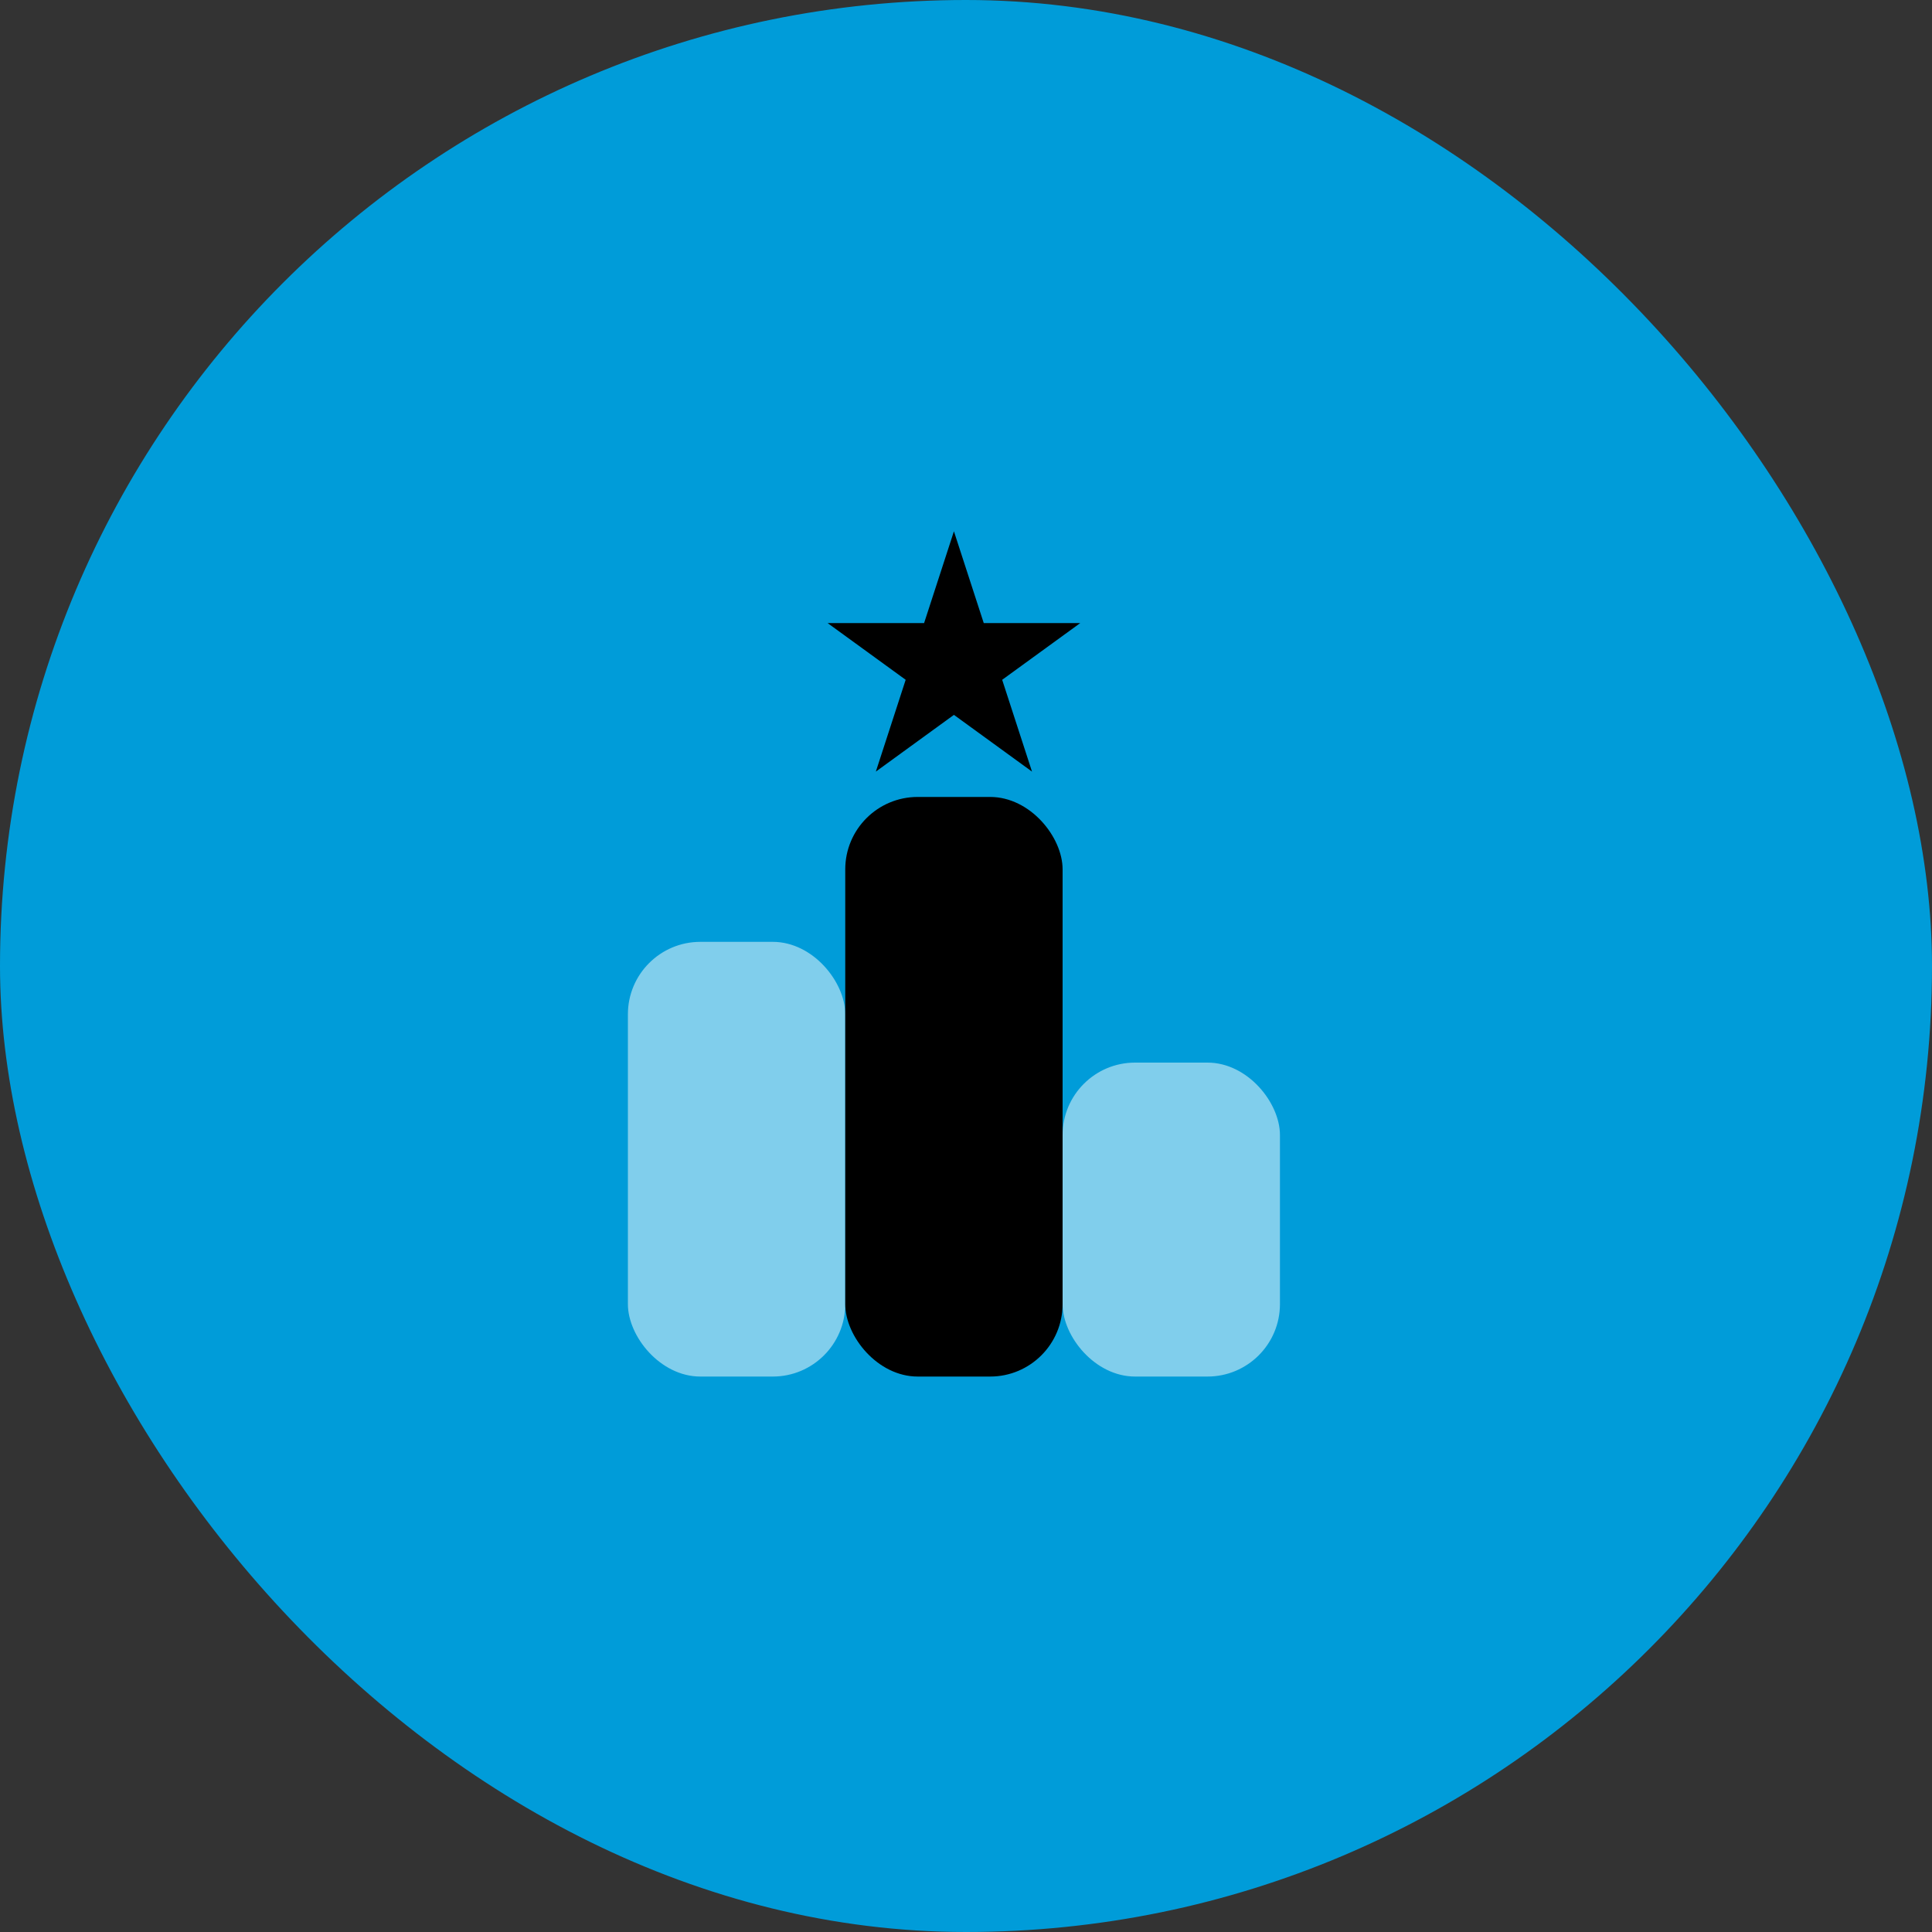
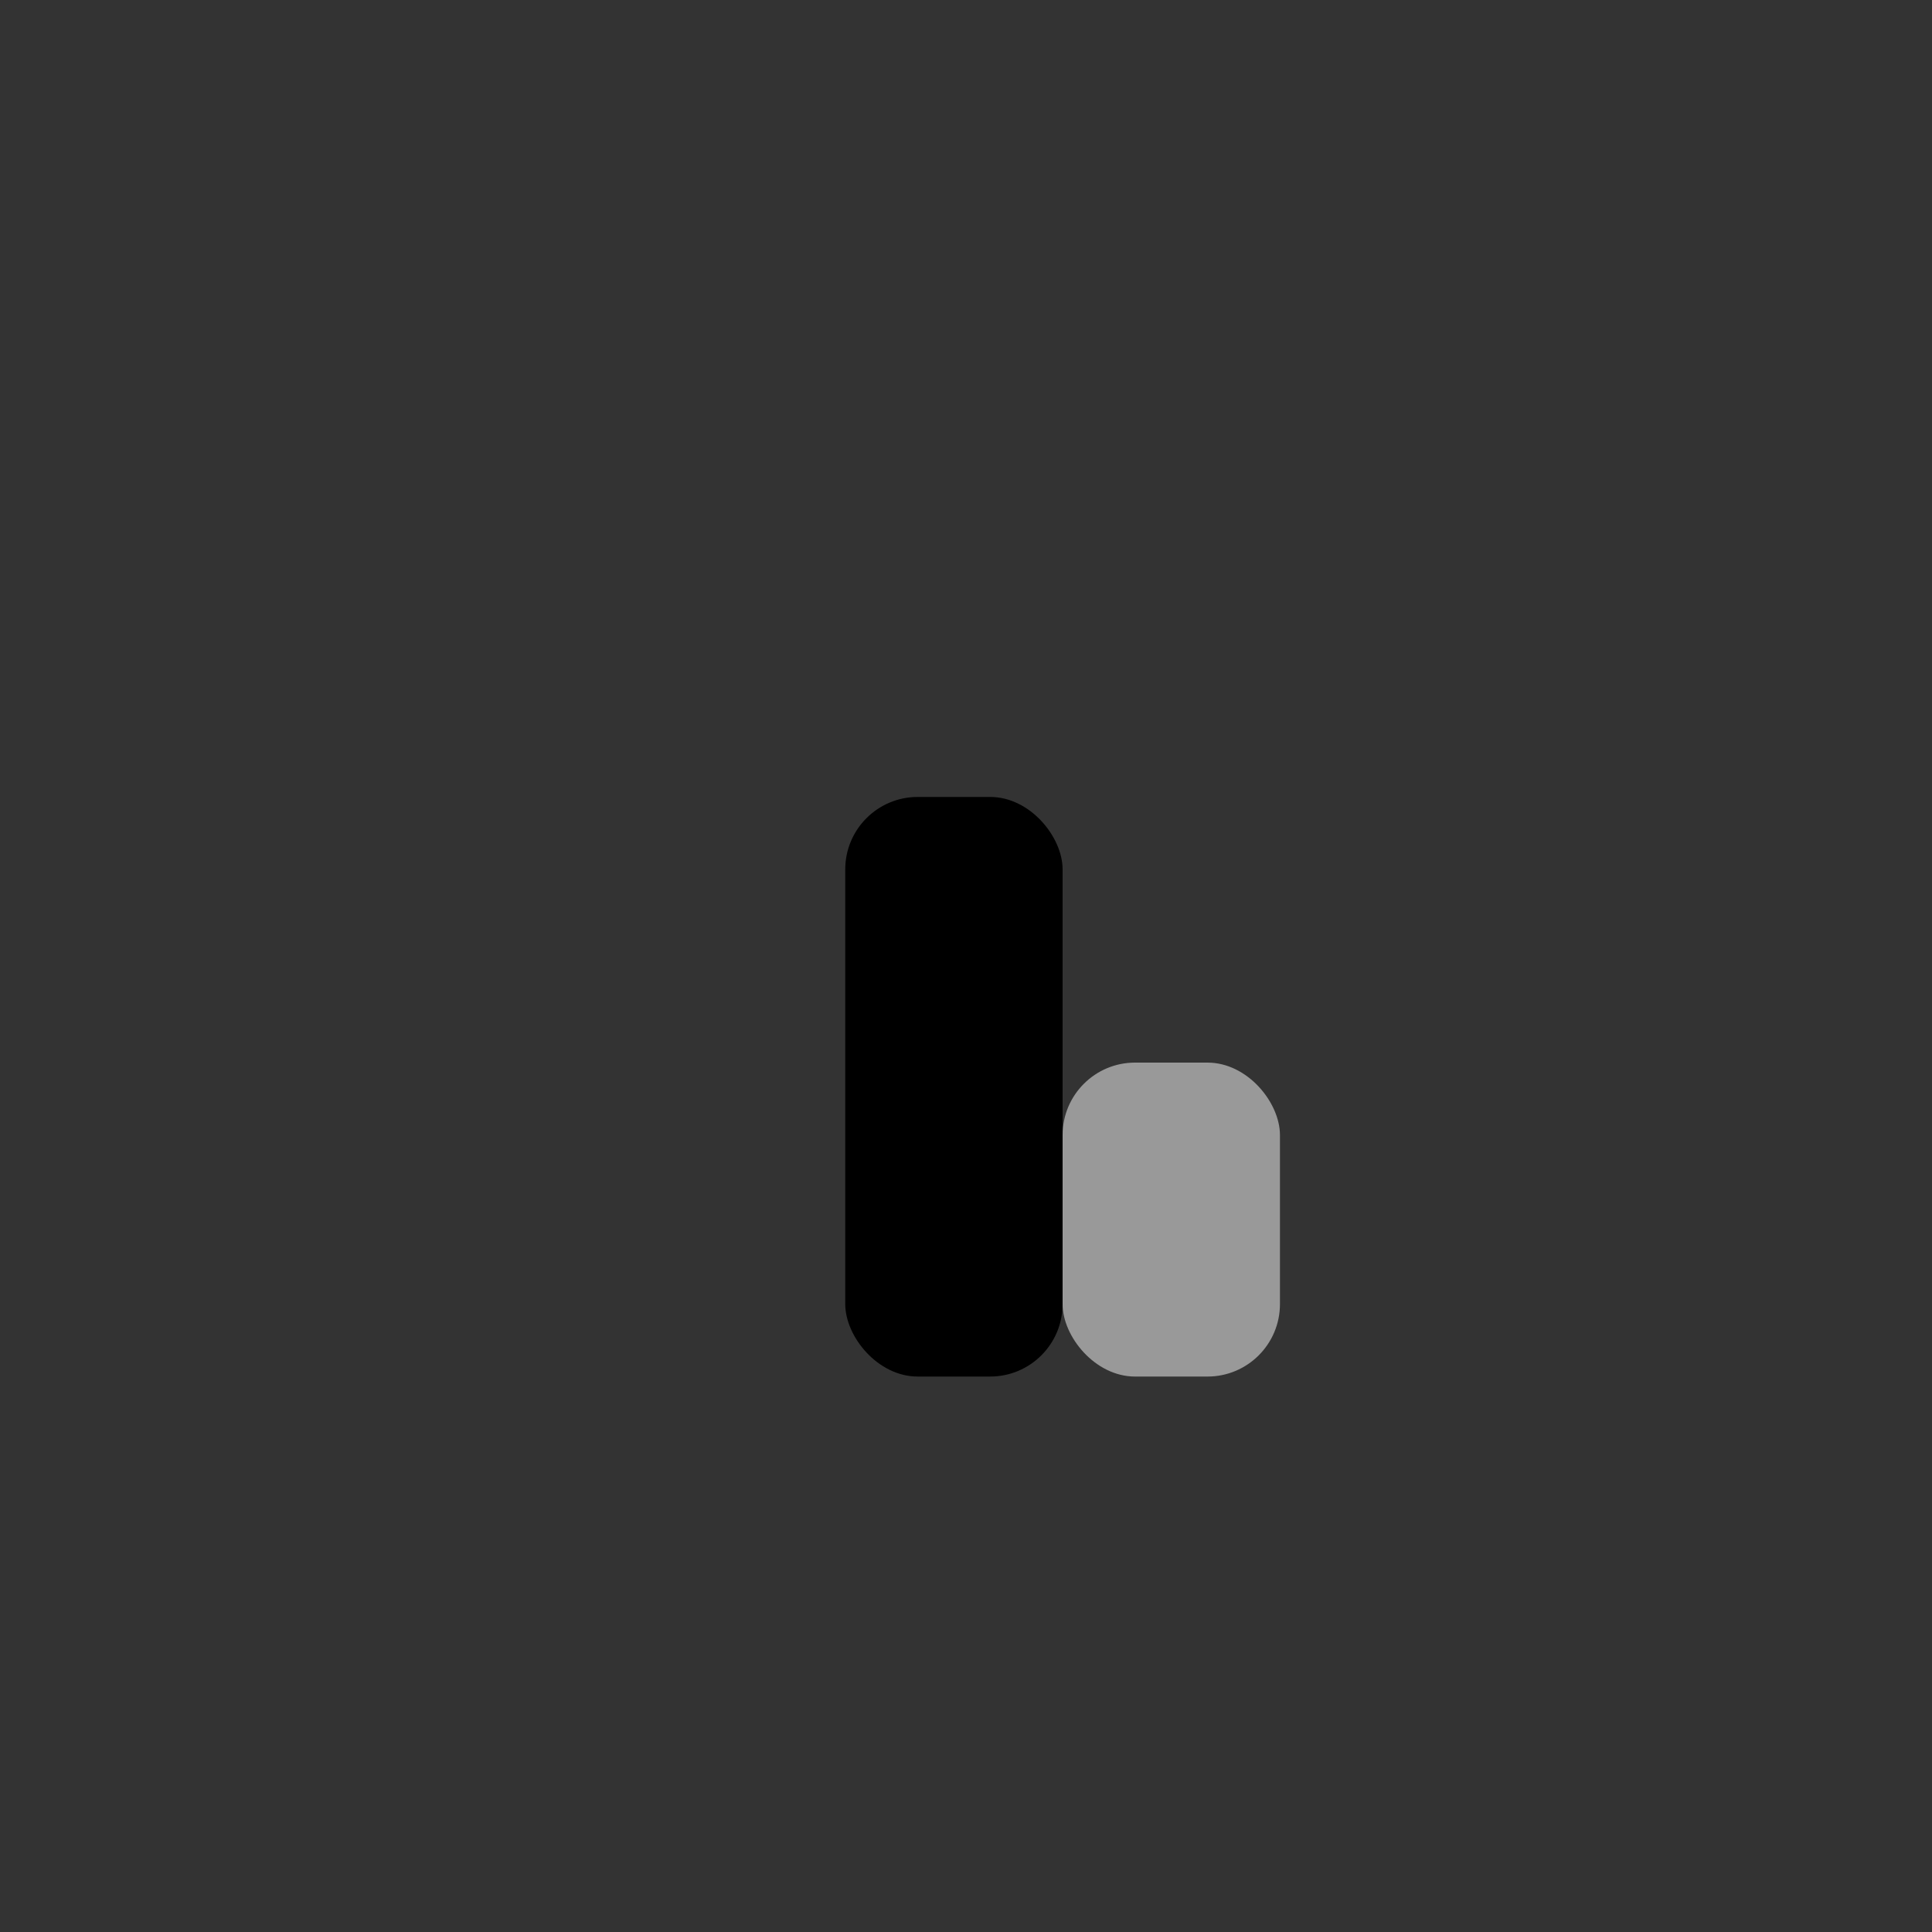
<svg xmlns="http://www.w3.org/2000/svg" width="80" height="80" viewBox="0 0 80 80" fill="none">
  <rect x="0" y="0" width="80" height="80" fill="#333333" stroke="none" />
-   <rect width="80" height="80" rx="40" fill="#009CD9" />
-   <rect x="26" y="39" width="9" height="18" rx="3" fill="white" fill-opacity="0.5" />
  <rect x="35" y="33" width="9" height="24" rx="3" fill="black" />
  <rect x="44" y="44" width="9" height="13" rx="3" fill="white" fill-opacity="0.5" />
-   <path d="M39.5 22L40.735 25.8H44.731L41.498 28.149L42.733 31.95L39.5 29.601L36.267 31.95L37.502 28.149L34.269 25.8H38.265L39.5 22Z" fill="black" />
</svg>